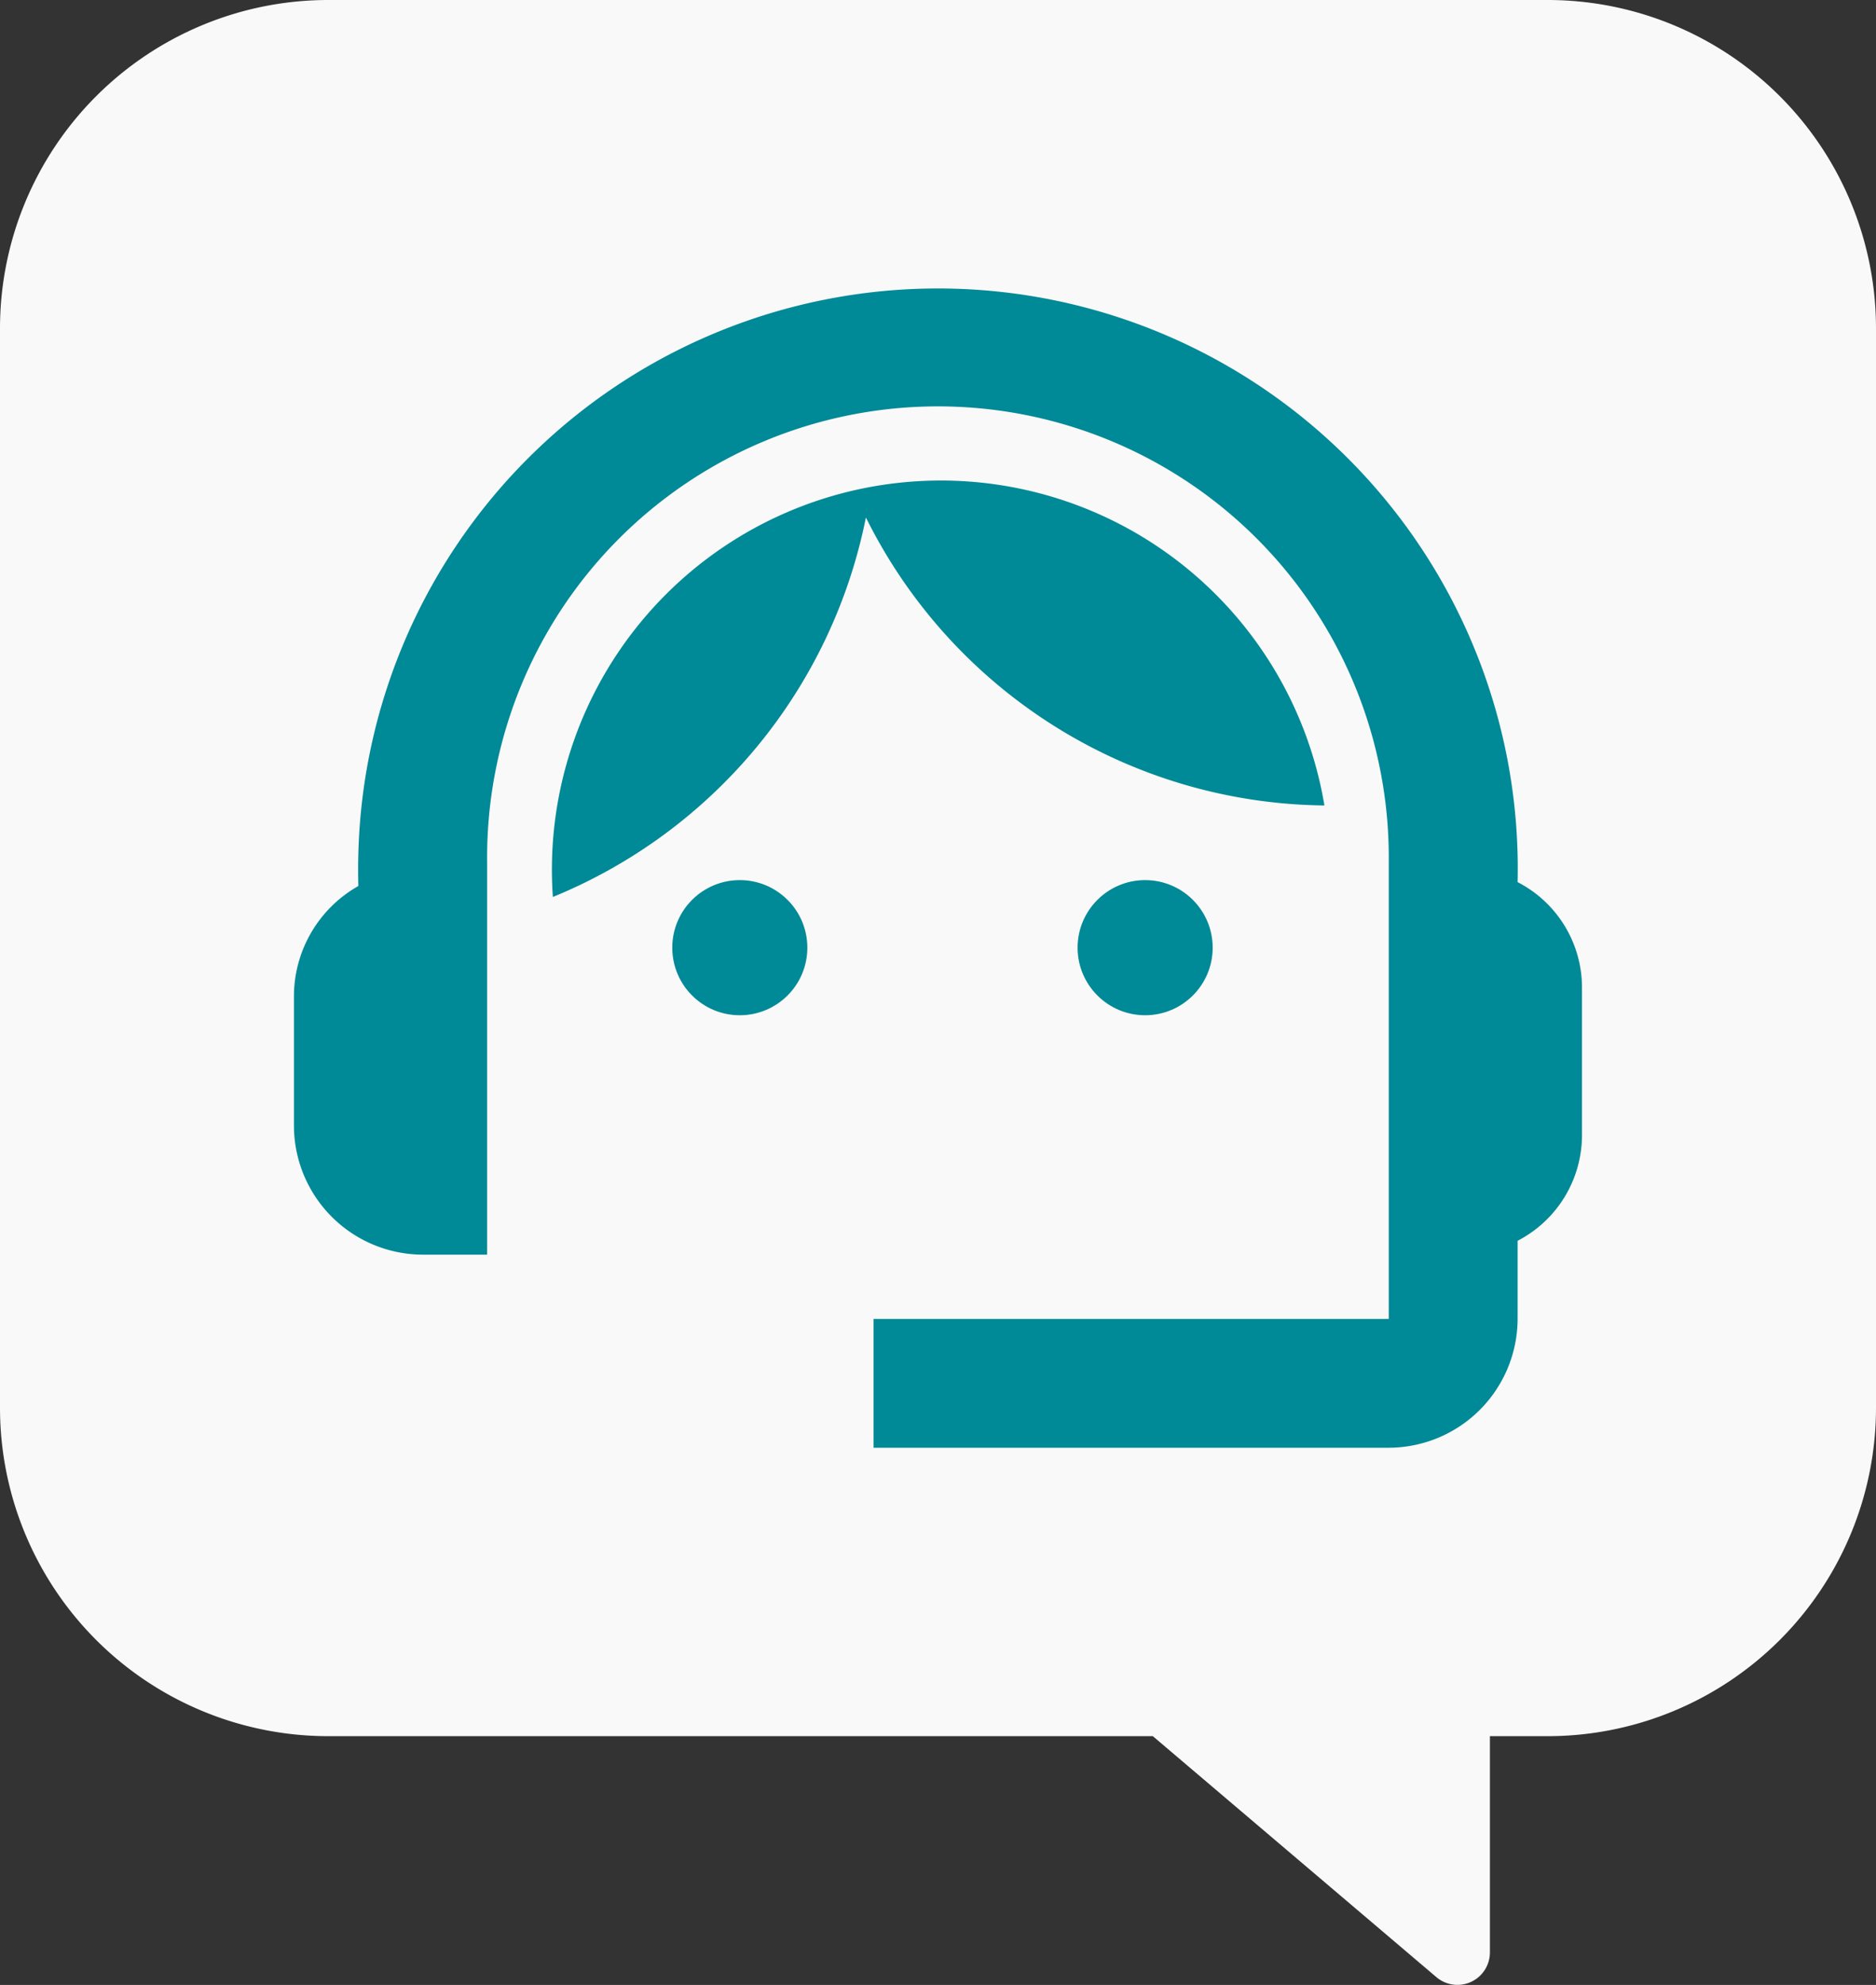
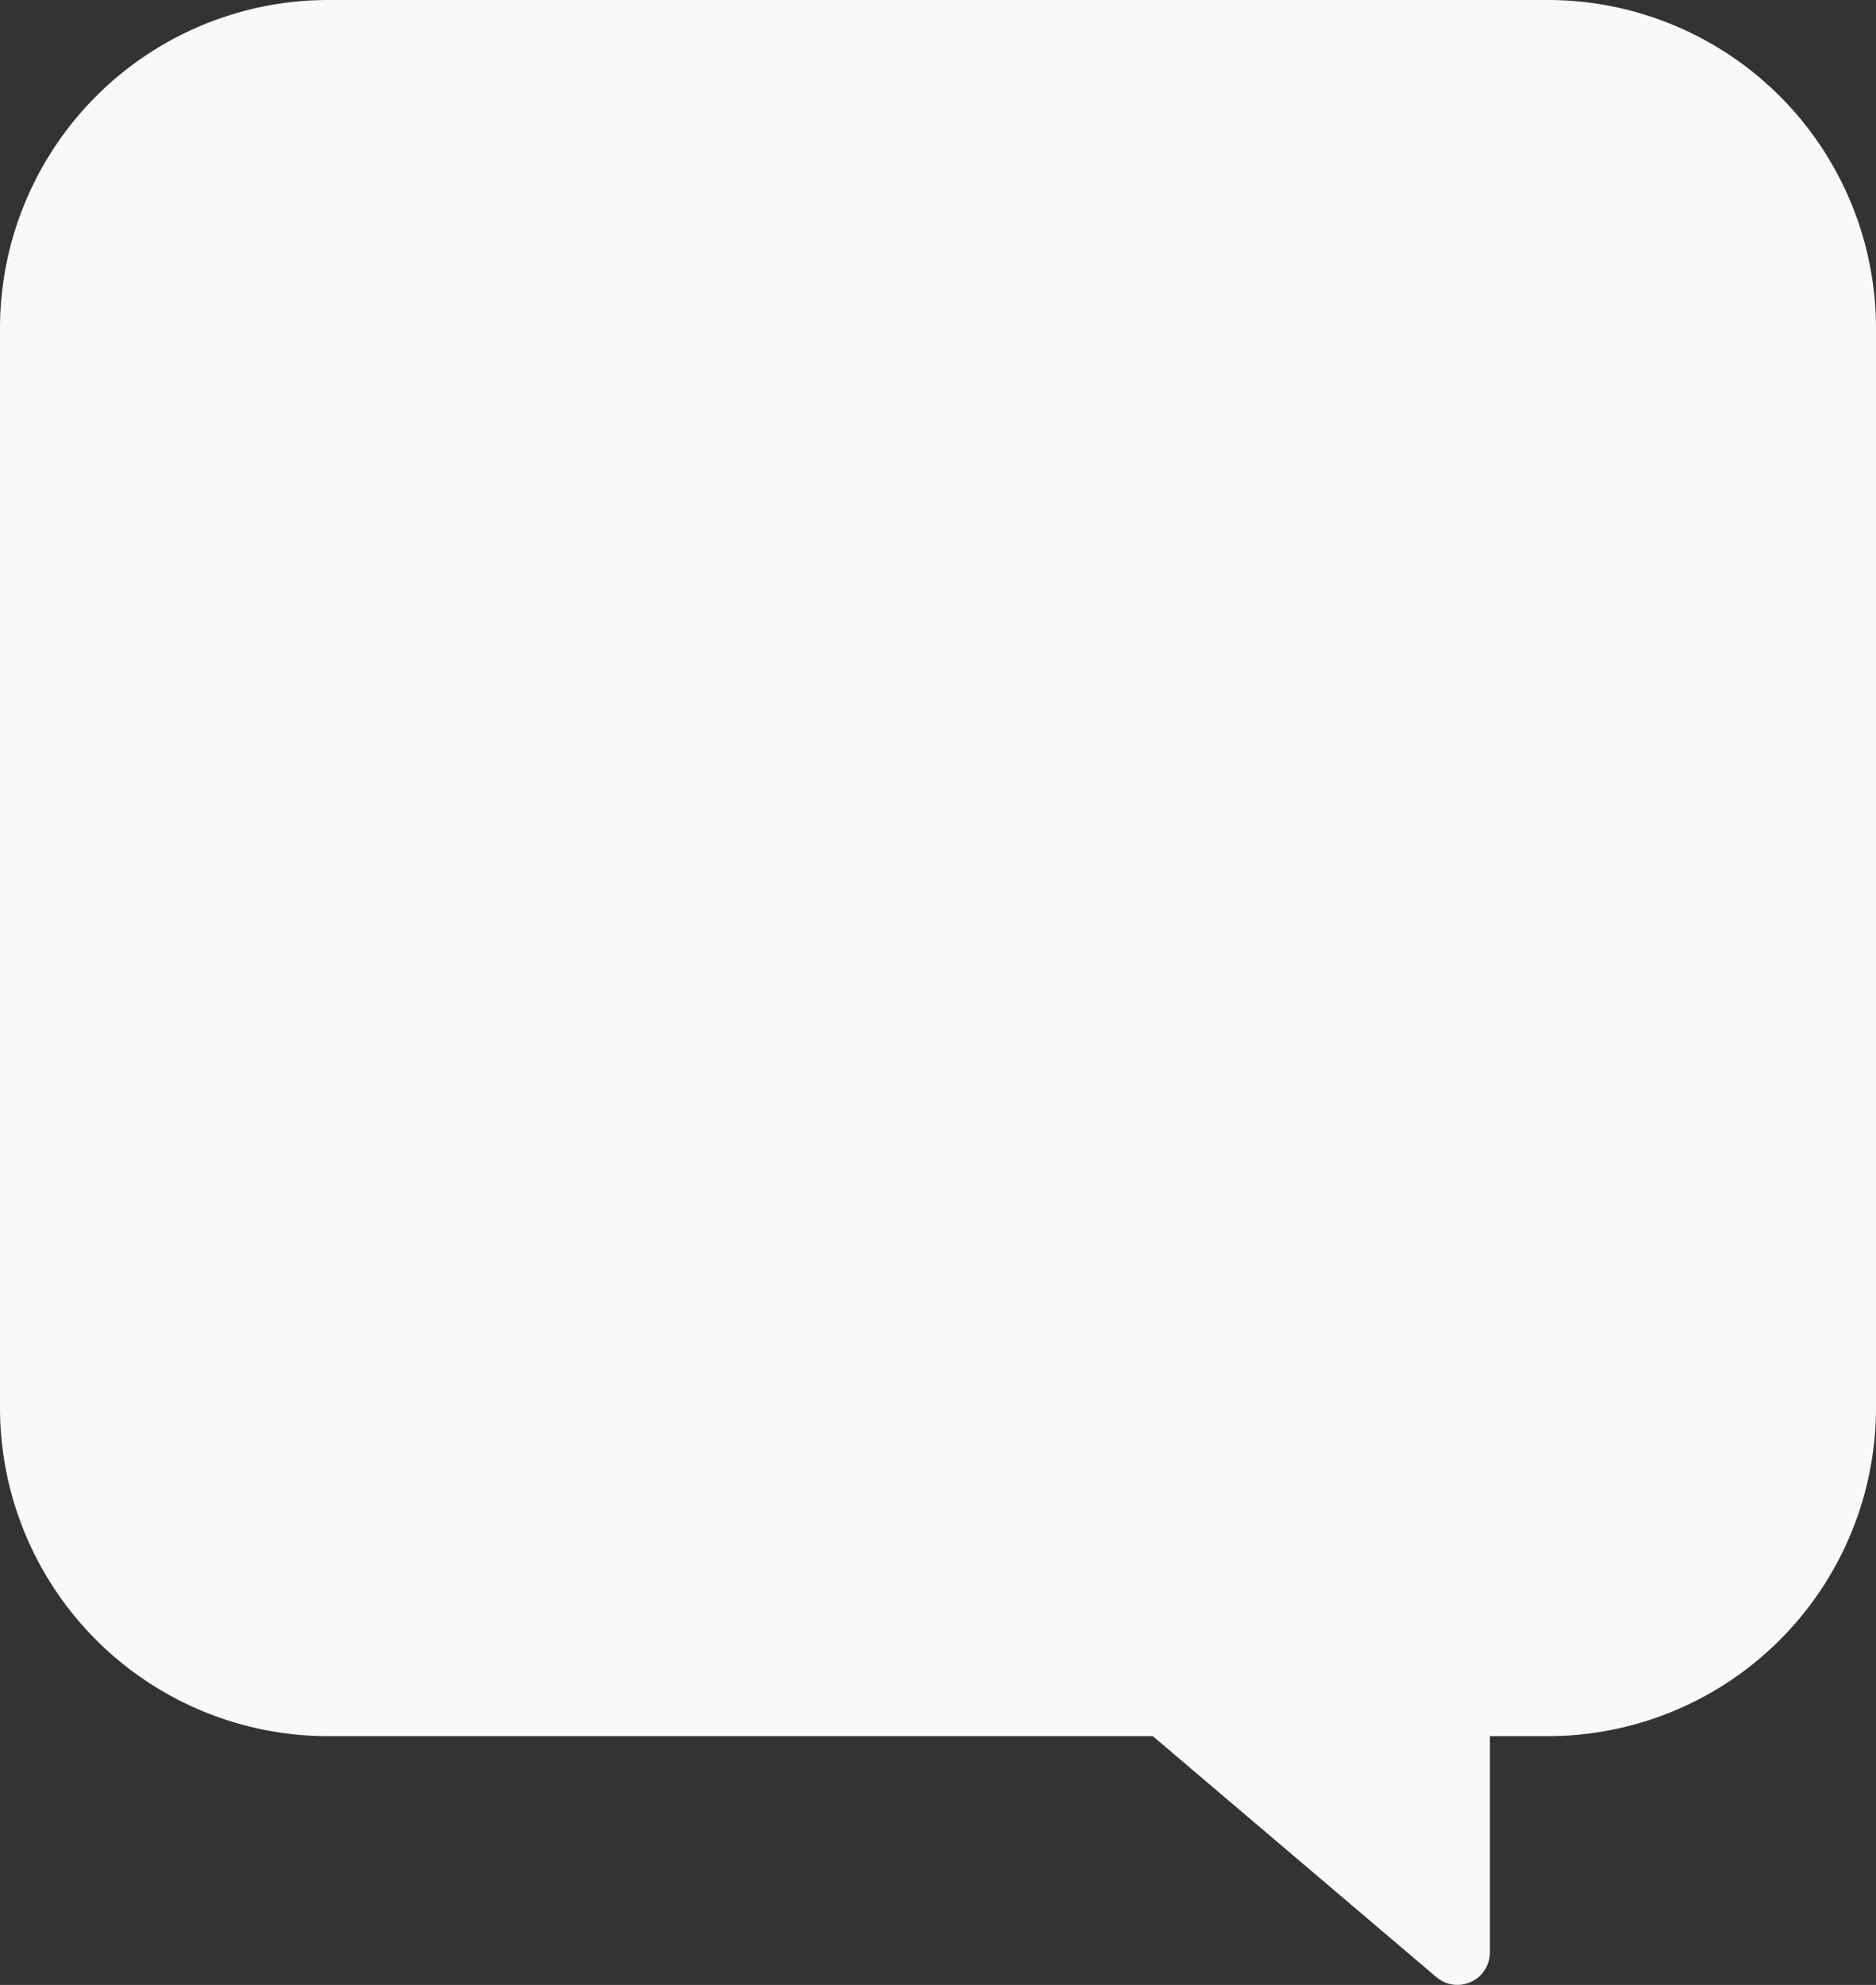
<svg xmlns="http://www.w3.org/2000/svg" id="sensitive_mobile" data-name="sensitive mobile" width="51" height="53.936" viewBox="0 0 51 53.936">
  <rect x="0" y="0" width="51" height="53.936" fill="#333333" stroke="none" />
  <path id="Path_221" data-name="Path 221" d="M96.74,486.034H63.59a8.925,8.925,0,0,0-8.925,8.925v29.326a8.925,8.925,0,0,0,8.925,8.925H86.005l7.709,6.548a.883.883,0,0,0,1.455-.673V533.21H96.74a8.926,8.926,0,0,0,8.925-8.925V494.959A8.926,8.926,0,0,0,96.74,486.034Z" transform="translate(-54.665 -486.034)" fill="#f9f9f9" />
  <g id="Group_247" data-name="Group 247" transform="translate(7.992 7.837)">
    <g id="Group_85" data-name="Group 85">
-       <path id="Path_135" data-name="Path 135" d="M93.017,507.155a15.762,15.762,0,1,0-31.516-.738c-.008.281-.006.562,0,.844a3.447,3.447,0,0,0-1.75,3.005v3.5a3.511,3.511,0,0,0,3.5,3.511h1.752V506.594a12.256,12.256,0,1,1,24.511,0v12.43H75.509v3.5H89.517a3.511,3.511,0,0,0,3.5-3.5V516.9a3.234,3.234,0,0,0,1.75-2.872v-4.033A3.221,3.221,0,0,0,93.017,507.155Z" transform="translate(-59.752 -491.022)" fill="#008996" />
-       <ellipse id="Ellipse_5" data-name="Ellipse 5" cx="1.836" cy="1.836" rx="1.836" ry="1.836" transform="translate(10.284 16.078)" fill="#008996" />
-       <ellipse id="Ellipse_6" data-name="Ellipse 6" cx="1.836" cy="1.836" rx="1.836" ry="1.836" transform="translate(21.303 16.078)" fill="#008996" />
-       <path id="Path_136" data-name="Path 136" d="M85.216,503.17a10.573,10.573,0,0,0-20.975,2.487,14.136,14.136,0,0,0,8.51-10.312A14.075,14.075,0,0,0,85.216,503.17Z" transform="translate(-57.203 -489.121)" fill="#008996" />
-     </g>
+       </g>
  </g>
</svg>